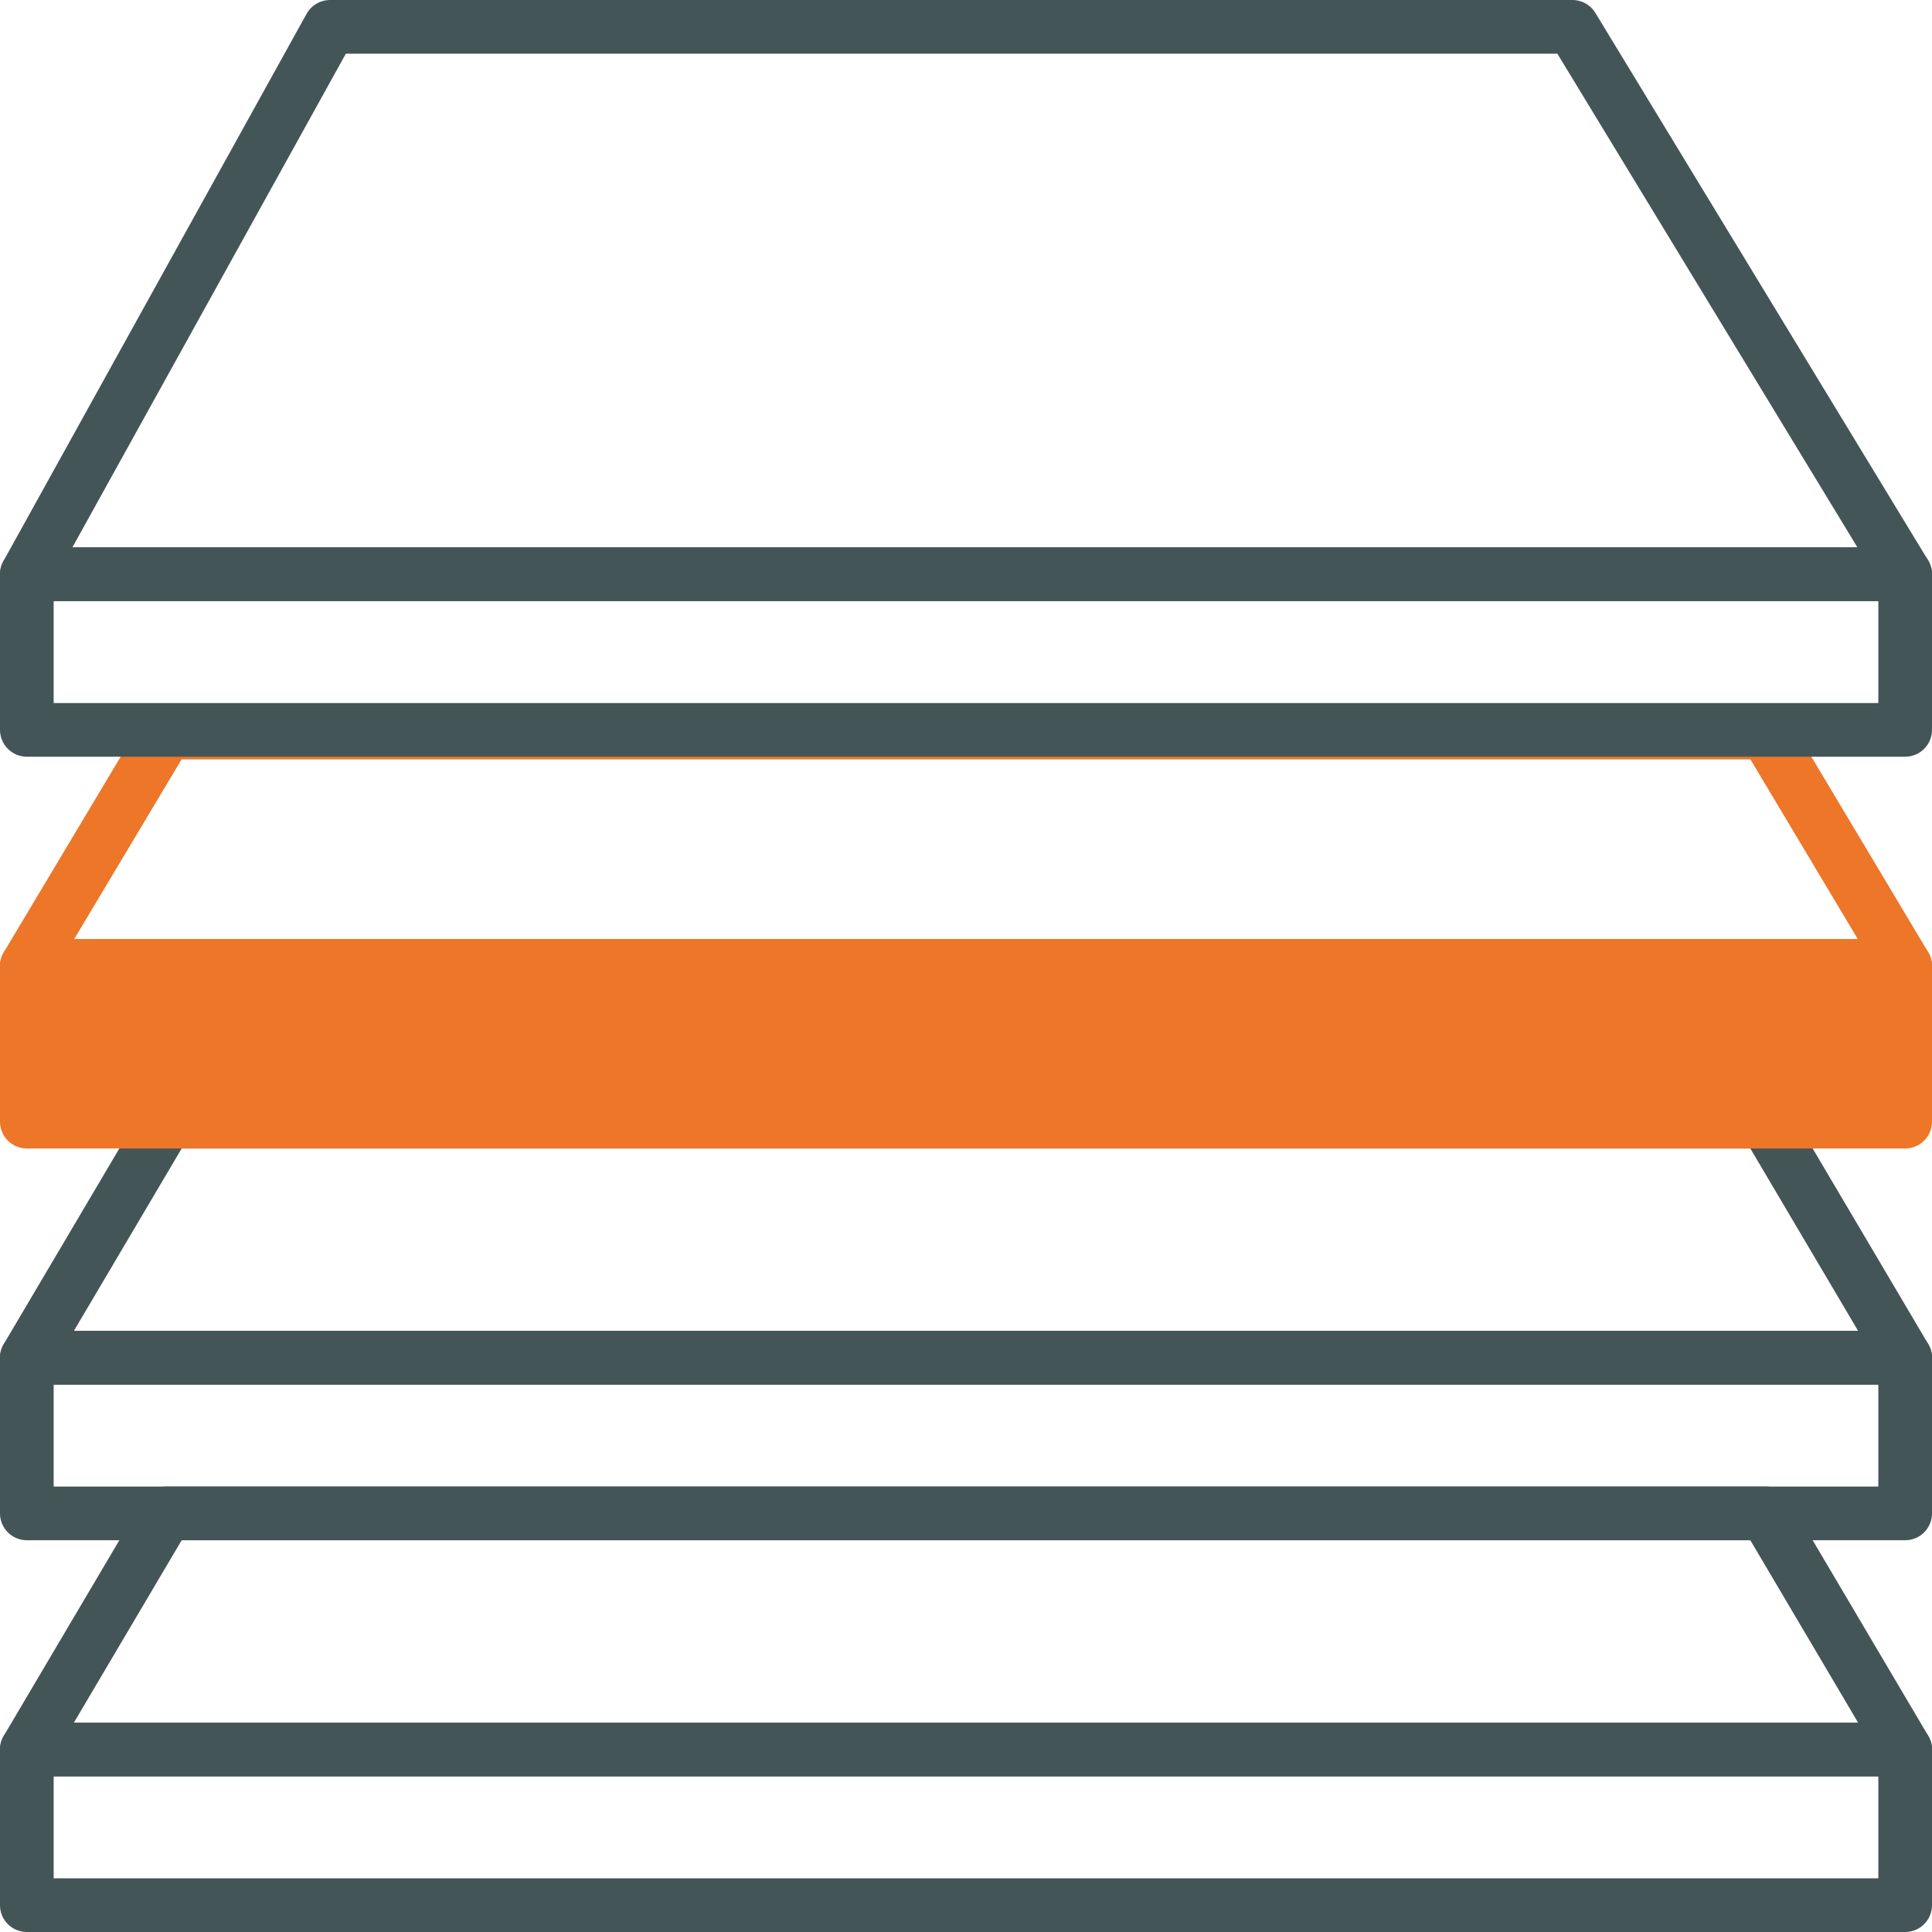
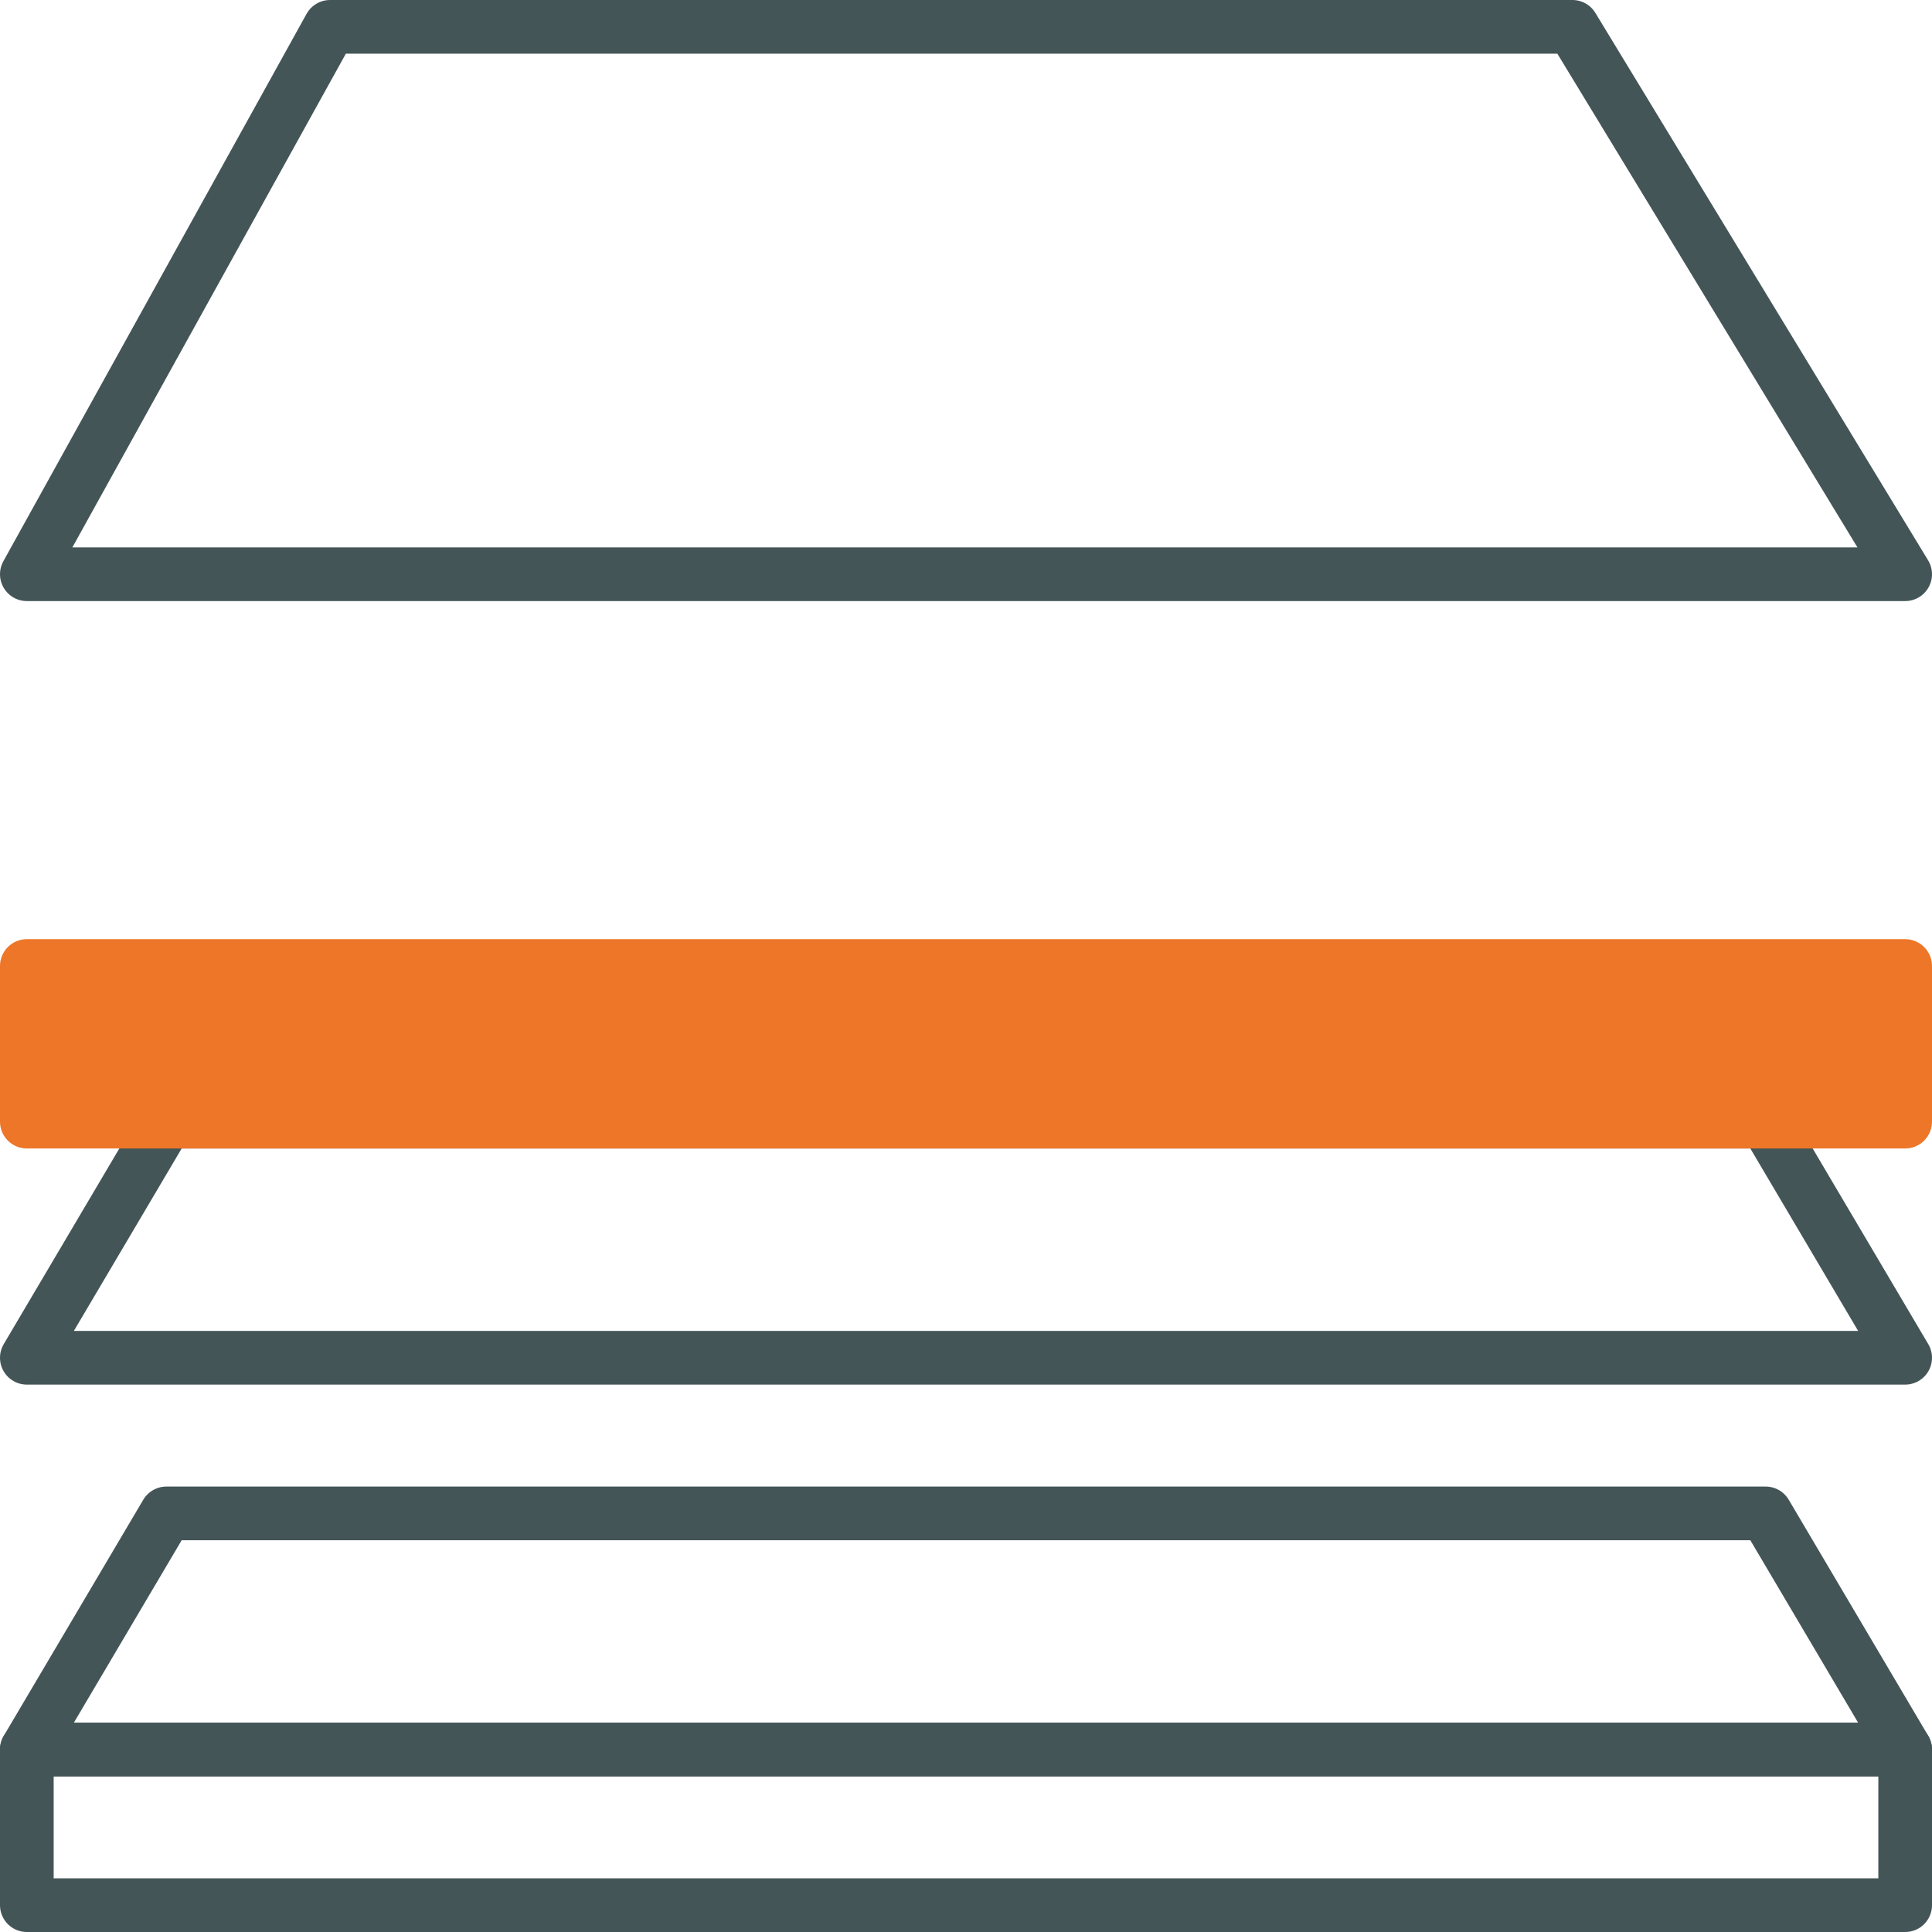
<svg xmlns="http://www.w3.org/2000/svg" version="1.1" id="Layer_1" x="0px" y="0px" viewBox="0 0 72 72" style="enable-background:new 0 0 72 72;" xml:space="preserve">
  <style type="text/css">
	.st0{fill:none;stroke:#445558;stroke-width:2;stroke-linecap:round;stroke-linejoin:round;}
	.st1{fill:none;stroke:#ED7628;stroke-width:2;stroke-linecap:round;stroke-linejoin:round;}
	.st2{fill:#ED7628;}
</style>
  <rect x="1" y="65.2" class="st0" width="70" height="5.8" />
  <polygon class="st0" points="6.2,56.4 1,65.2 71,65.2 65.8,56.4 " />
-   <rect x="1" y="50.6" class="st0" width="70" height="5.8" />
  <polygon class="st0" points="6.2,41.8 1,50.6 71,50.6 65.8,41.8 " />
  <rect x="1" y="36" class="st1" width="70" height="5.8" />
-   <polygon class="st1" points="6.2,27.3 1,36 71,36 65.8,27.3 " />
-   <rect x="1" y="21.4" class="st0" width="70" height="5.8" />
  <polygon class="st0" points="12.3,1 1,21.4 71,21.4 58.6,1 " />
  <rect x="1.4" y="36.4" class="st2" width="69.1" height="5.1" />
</svg>